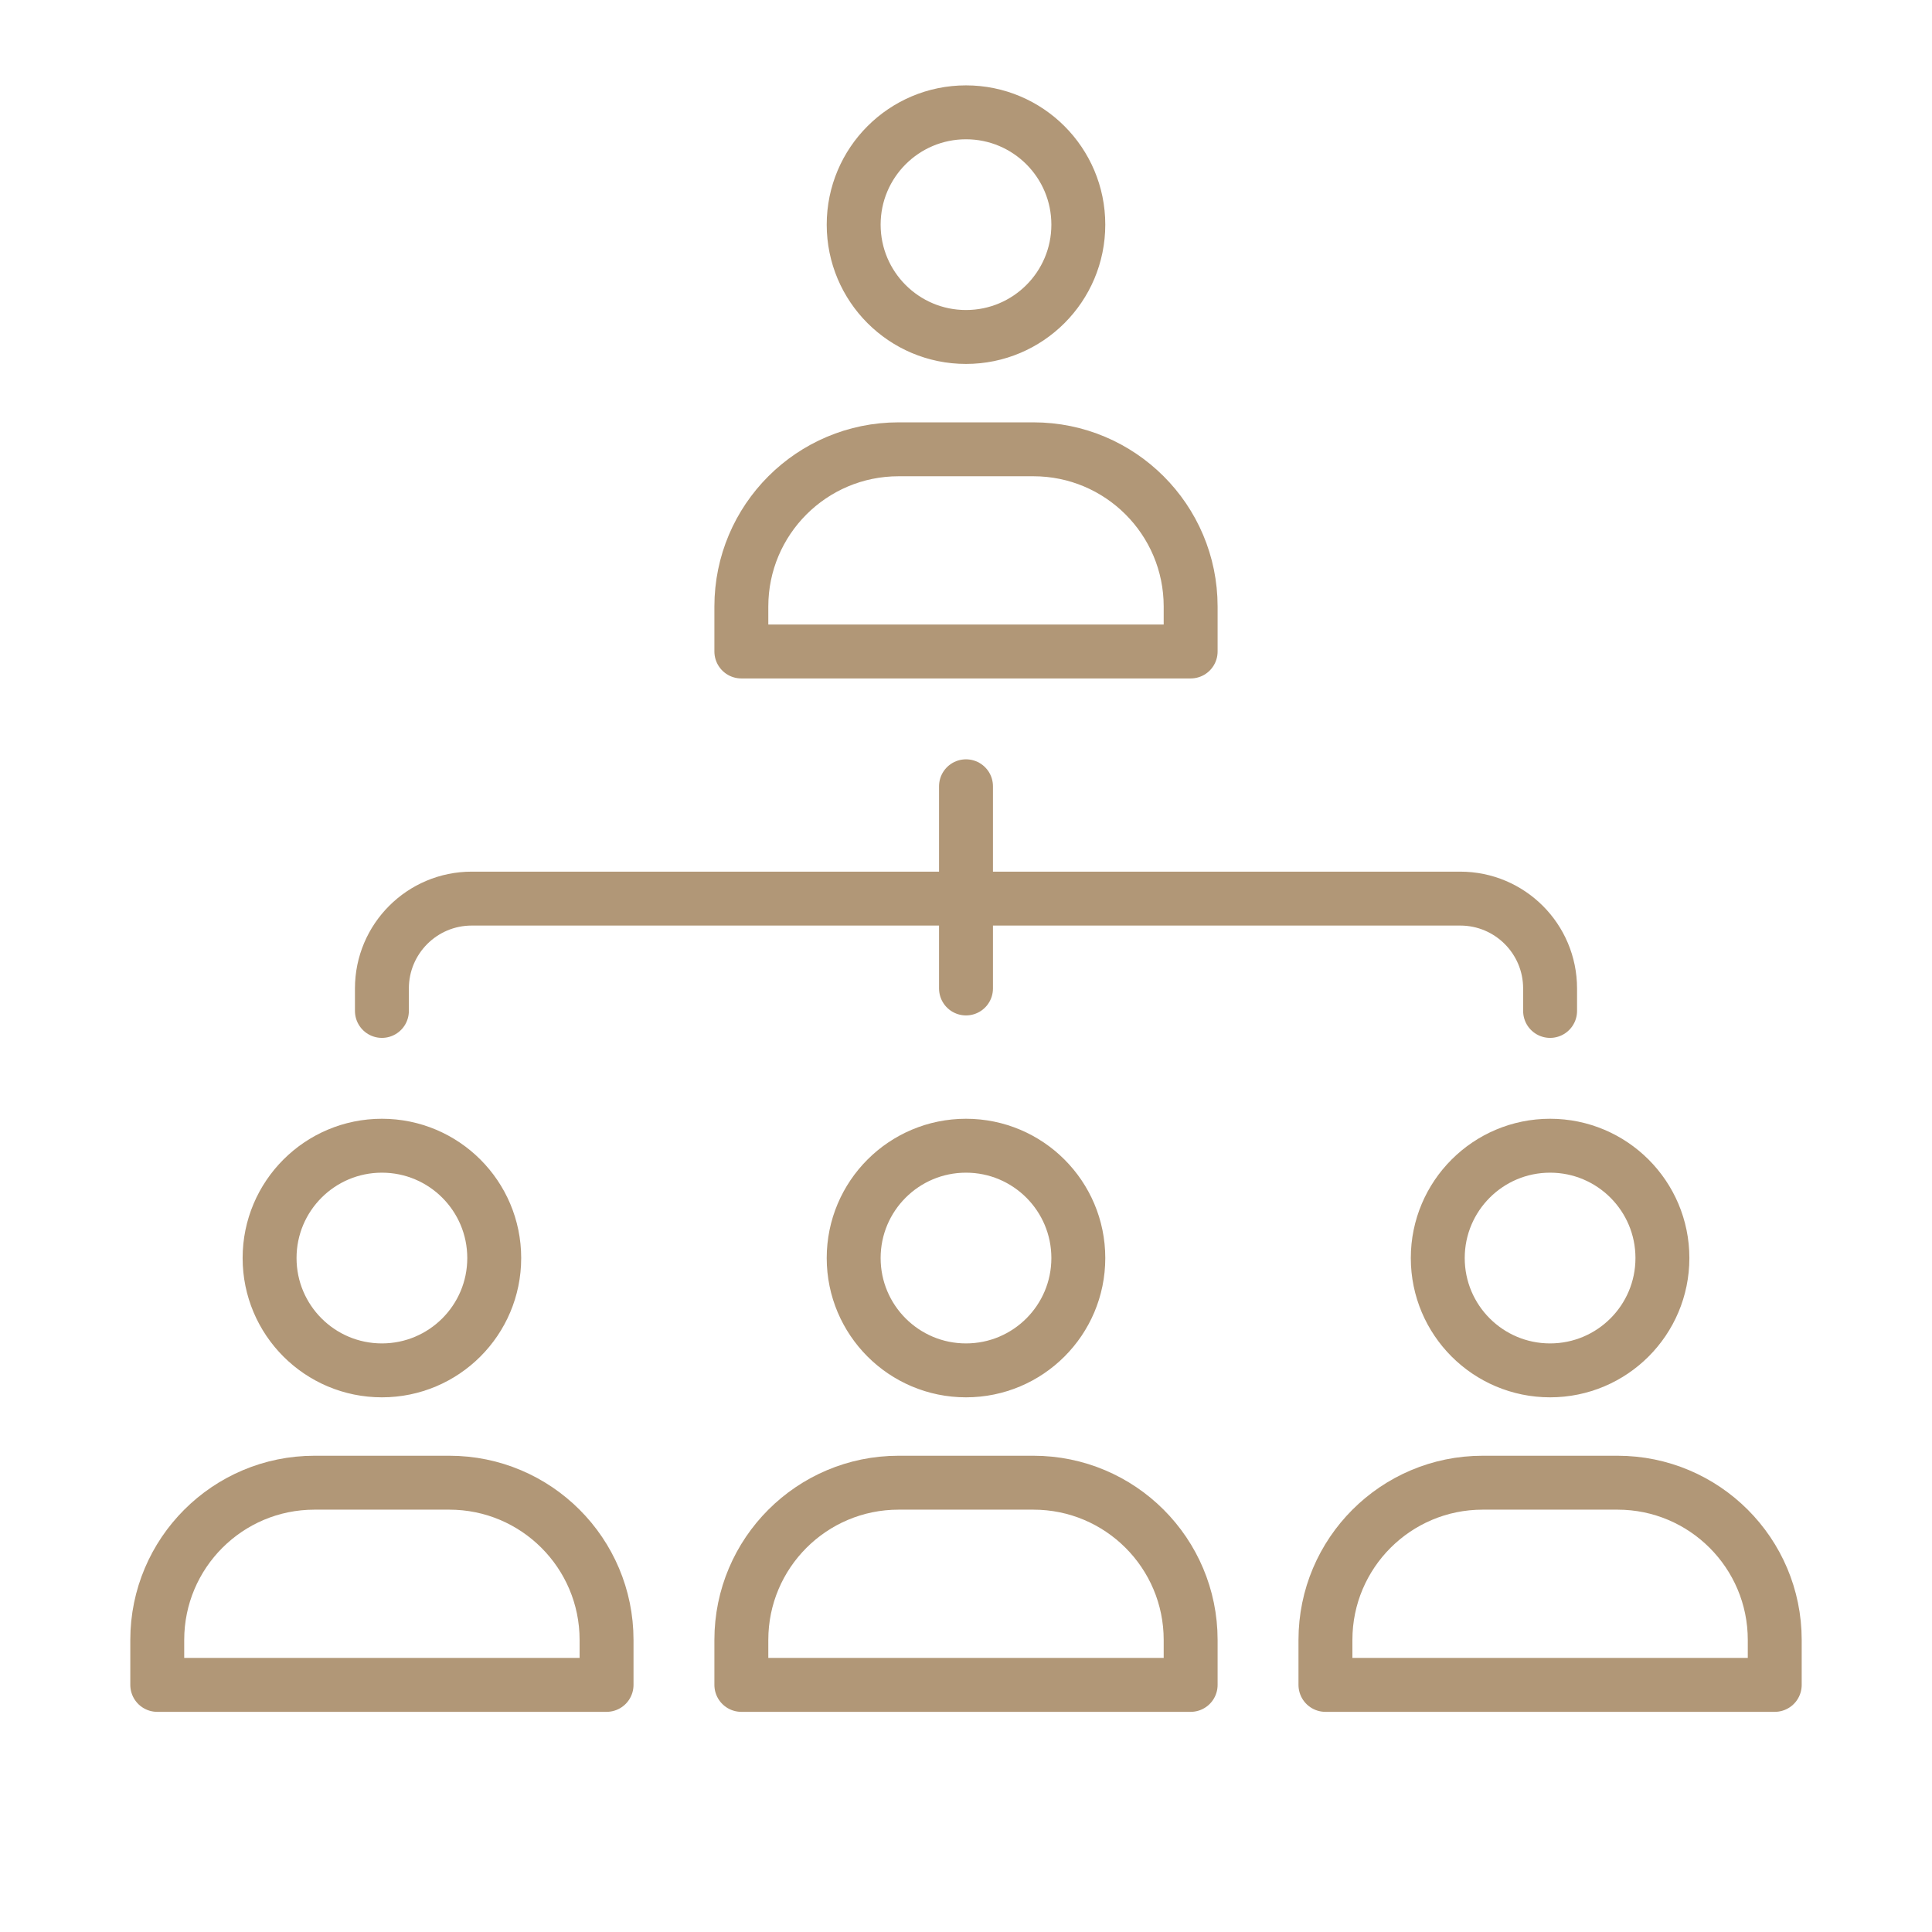
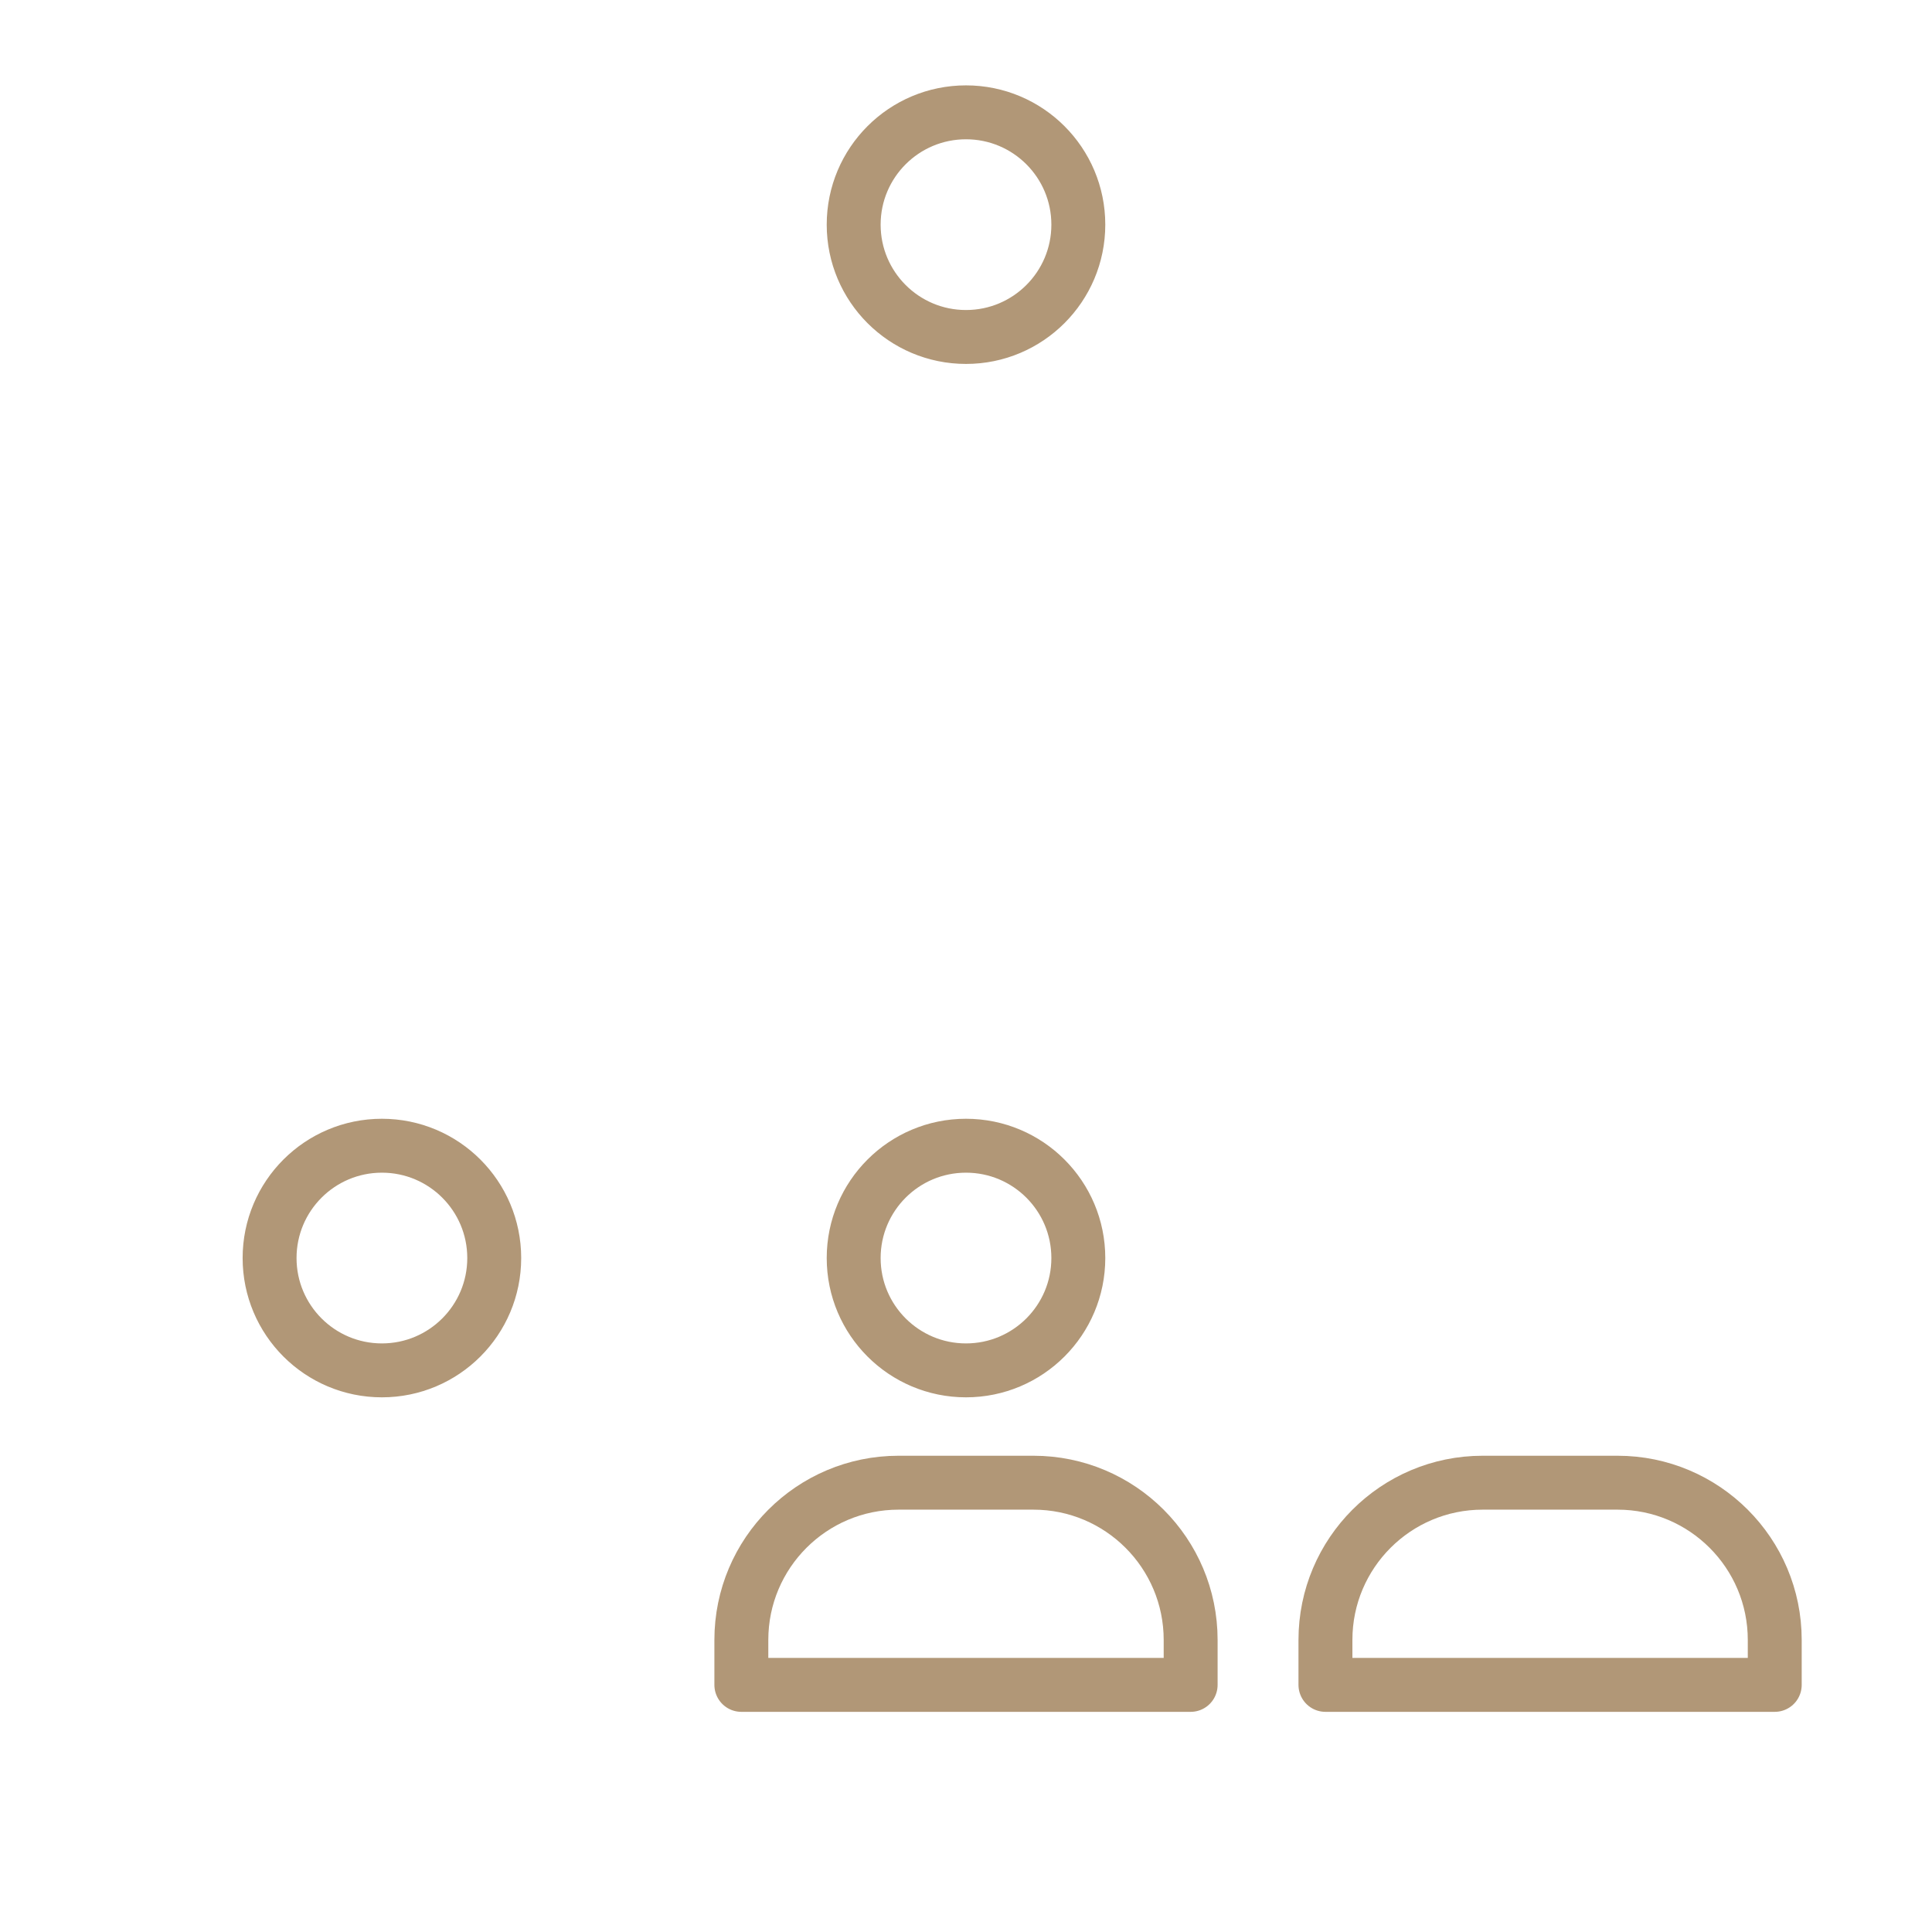
<svg xmlns="http://www.w3.org/2000/svg" width="430" height="430" fill="none" viewBox="0 0 430 430">
  <g stroke="#b19777" stroke-linejoin="round" stroke-width="12">
    <path stroke-linecap="round" stroke-miterlimit="10" d="M215 75c13.807 0 25-11.193 25-25s-11.193-25-25-25-25 11.193-25 25 11.193 25 25 25" />
-     <path d="M165 135c0-19.33 15.67-35 35-35h30c19.33 0 35 15.67 35 35v10H165z" />
    <path stroke-linecap="round" stroke-miterlimit="10" d="M85 305c13.807 0 25-11.193 25-25s-11.193-25-25-25-25 11.193-25 25 11.193 25 25 25" />
-     <path d="M35 365c0-19.33 15.67-35 35-35h30c19.33 0 35 15.67 35 35v10H35z" />
    <path stroke-linecap="round" stroke-miterlimit="10" d="M215 305c13.807 0 25-11.193 25-25s-11.193-25-25-25-25 11.193-25 25 11.193 25 25 25" />
    <path d="M165 365c0-19.33 15.67-35 35-35h30c19.33 0 35 15.67 35 35v10H165z" />
-     <path stroke-linecap="round" stroke-miterlimit="10" d="M345 305c13.807 0 25-11.193 25-25s-11.193-25-25-25-25 11.193-25 25 11.193 25 25 25" />
    <path d="M295 365c0-19.33 15.67-35 35-35h30c19.33 0 35 15.67 35 35v10H295z" />
-     <path stroke-linecap="round" d="M345 225v-5c0-11.046-8.954-20-20-20H105c-11.046 0-20 8.954-20 20v5m130-5v-45" />
  </g>
</svg>